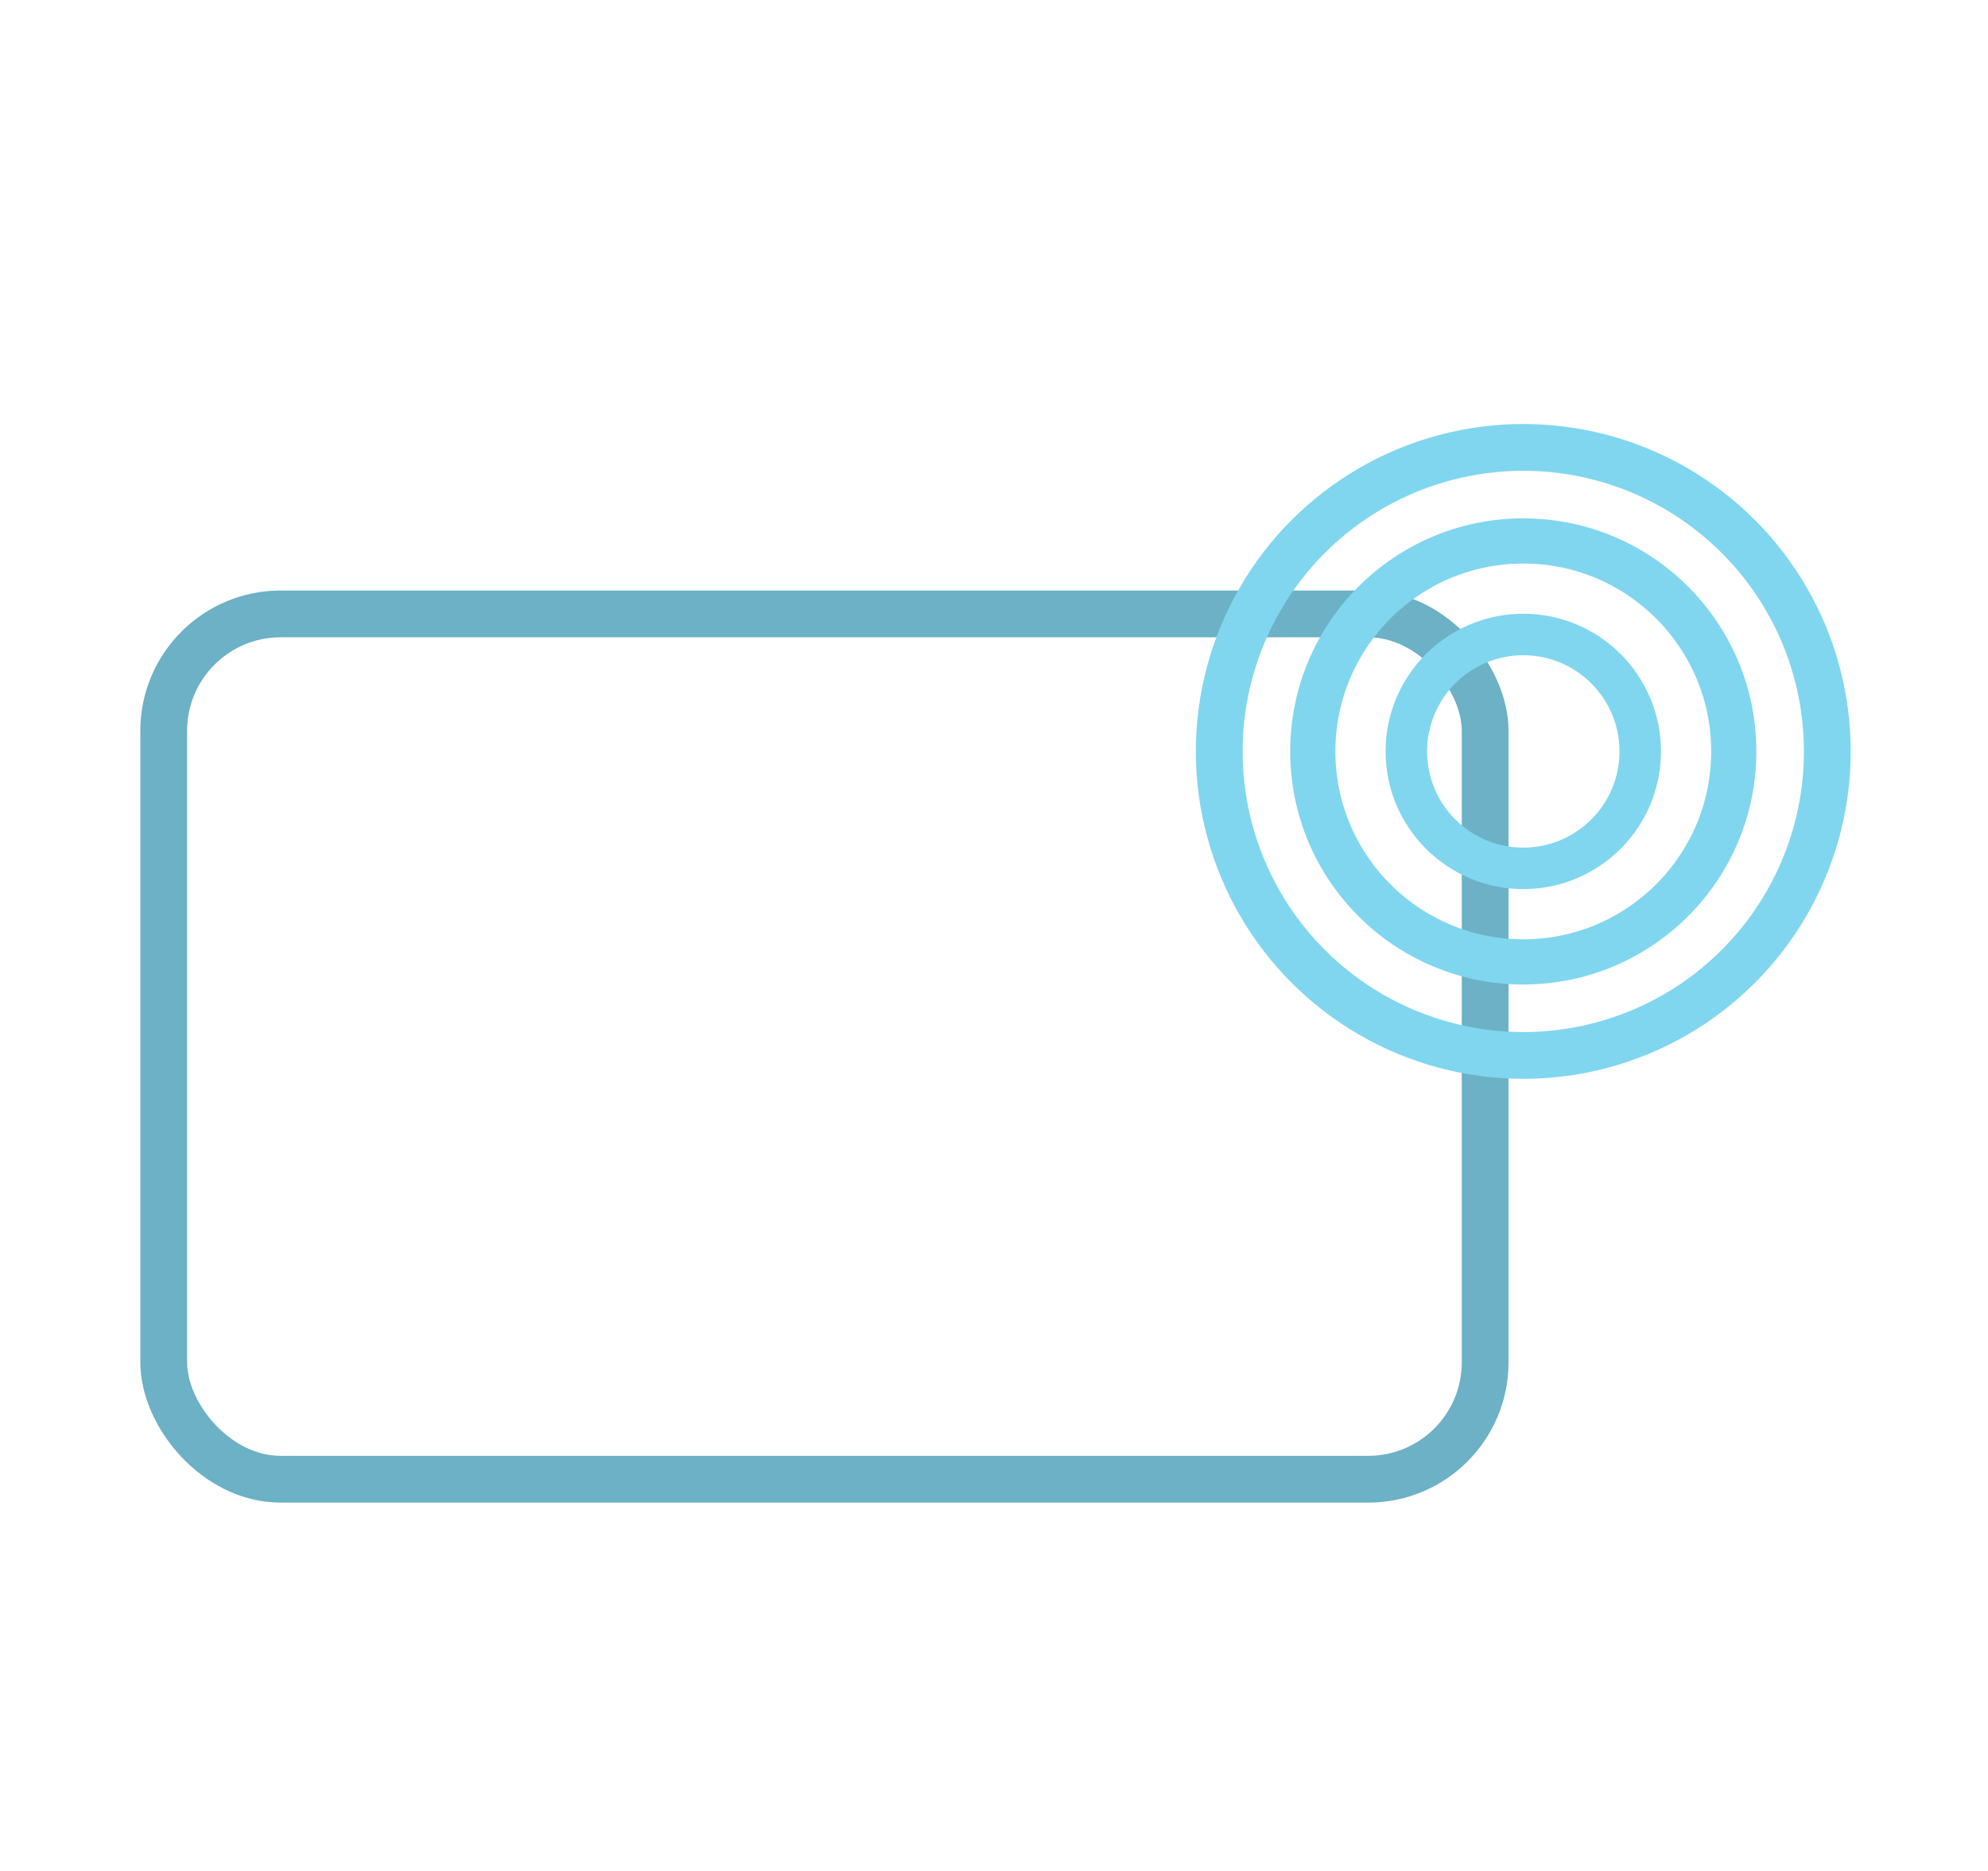
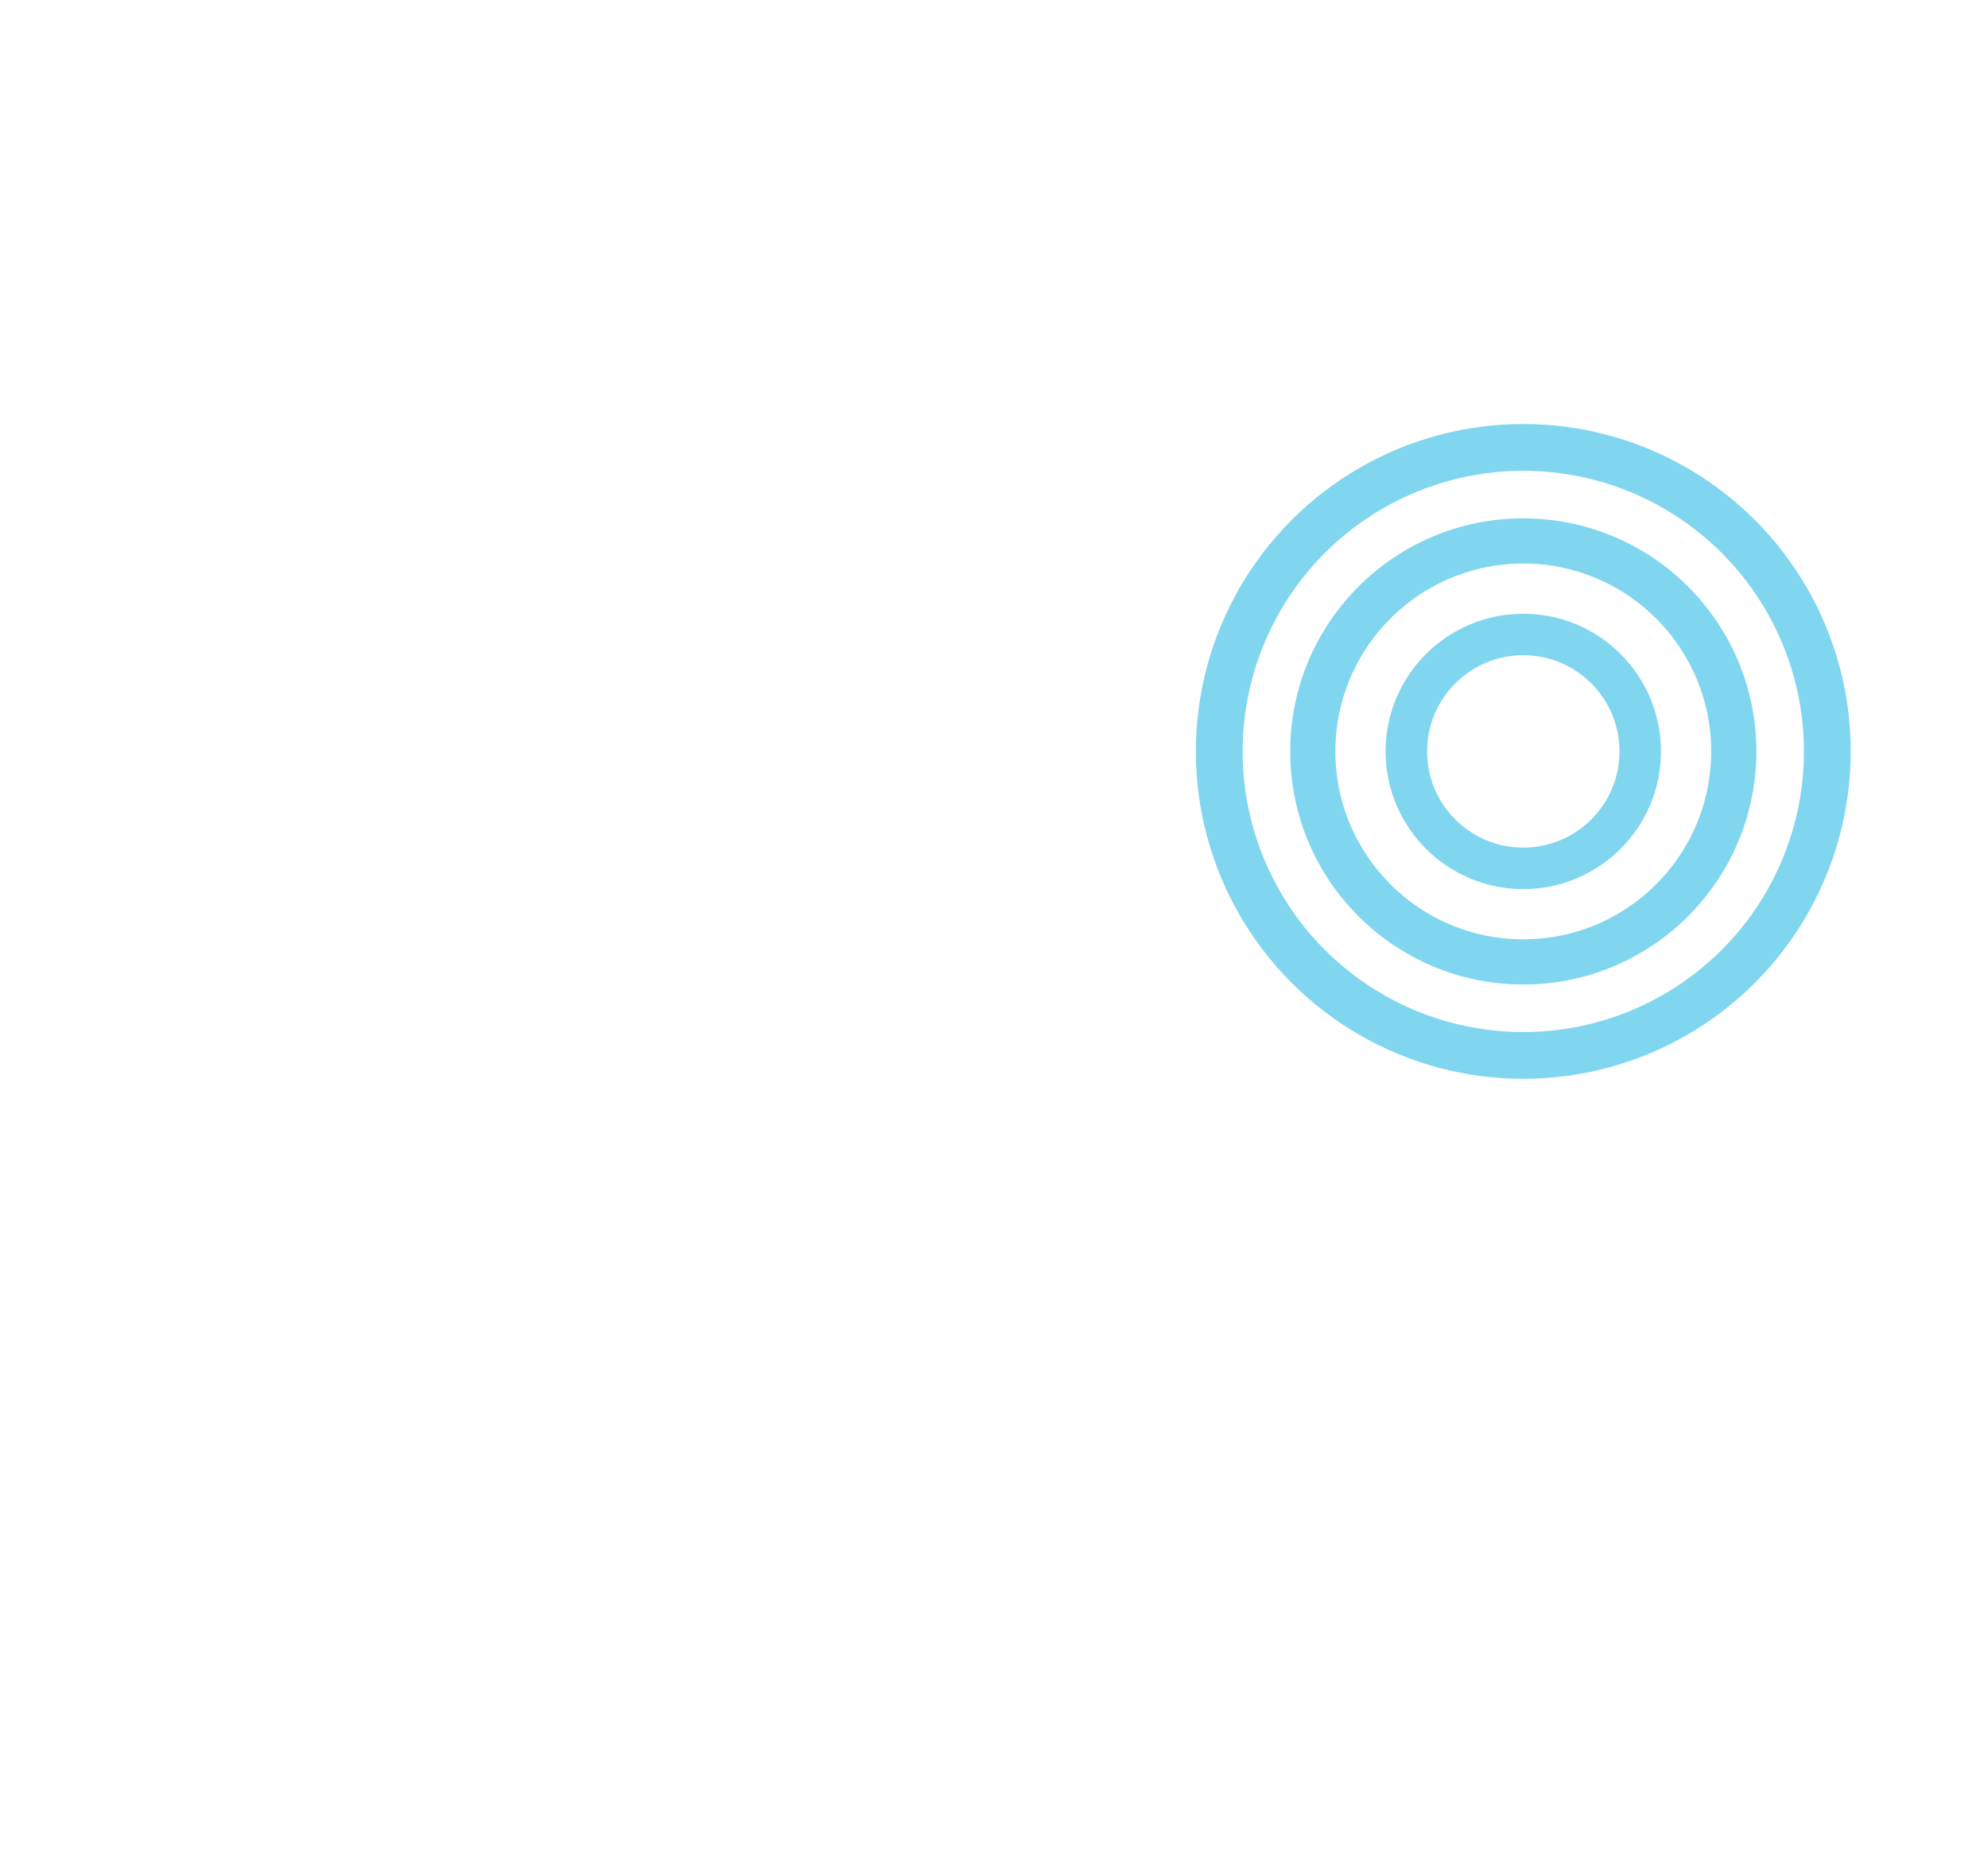
<svg xmlns="http://www.w3.org/2000/svg" width="85" height="80" viewBox="0 0 85 80" fill="none">
-   <rect x="7" y="26.25" width="56.5" height="37" rx="5" stroke="#6CB1C5" stroke-width="2" />
  <mask id="path-2-inside-1_5894_388" fill="white">
    <rect x="13.75" y="36.5" width="7.5" height="7.5" rx="1.5" />
  </mask>
  <rect x="13.75" y="36.5" width="7.5" height="7.5" rx="1.5" fill="#80D6EF" stroke="#80D6EF" stroke-width="4" mask="url(#path-2-inside-1_5894_388)" />
  <g filter="url(#filter0_d_5894_388)">
    <circle cx="61" cy="28" r="13" stroke="#80D6EF" stroke-width="2" />
    <circle cx="61" cy="28" r="9" stroke="#80D6EF" stroke-width="1.932" />
    <circle cx="61" cy="28" r="5" stroke="#80D6EF" stroke-width="1.774" />
  </g>
  <defs>
    <filter id="filter0_d_5894_388" x="45.63" y="12.63" width="39" height="39" filterUnits="userSpaceOnUse" color-interpolation-filters="sRGB">
      <feFlood flood-opacity="0" result="BackgroundImageFix" />
      <feColorMatrix in="SourceAlpha" type="matrix" values="0 0 0 0 0 0 0 0 0 0 0 0 0 0 0 0 0 0 127 0" result="hardAlpha" />
      <feOffset dx="4.13" dy="4.13" />
      <feGaussianBlur stdDeviation="2.75" />
      <feComposite in2="hardAlpha" operator="out" />
      <feColorMatrix type="matrix" values="0 0 0 0 0 0 0 0 0 0 0 0 0 0 0 0 0 0 0.5 0" />
      <feBlend mode="normal" in2="BackgroundImageFix" result="effect1_dropShadow_5894_388" />
      <feBlend mode="normal" in="SourceGraphic" in2="effect1_dropShadow_5894_388" result="shape" />
    </filter>
  </defs>
</svg>